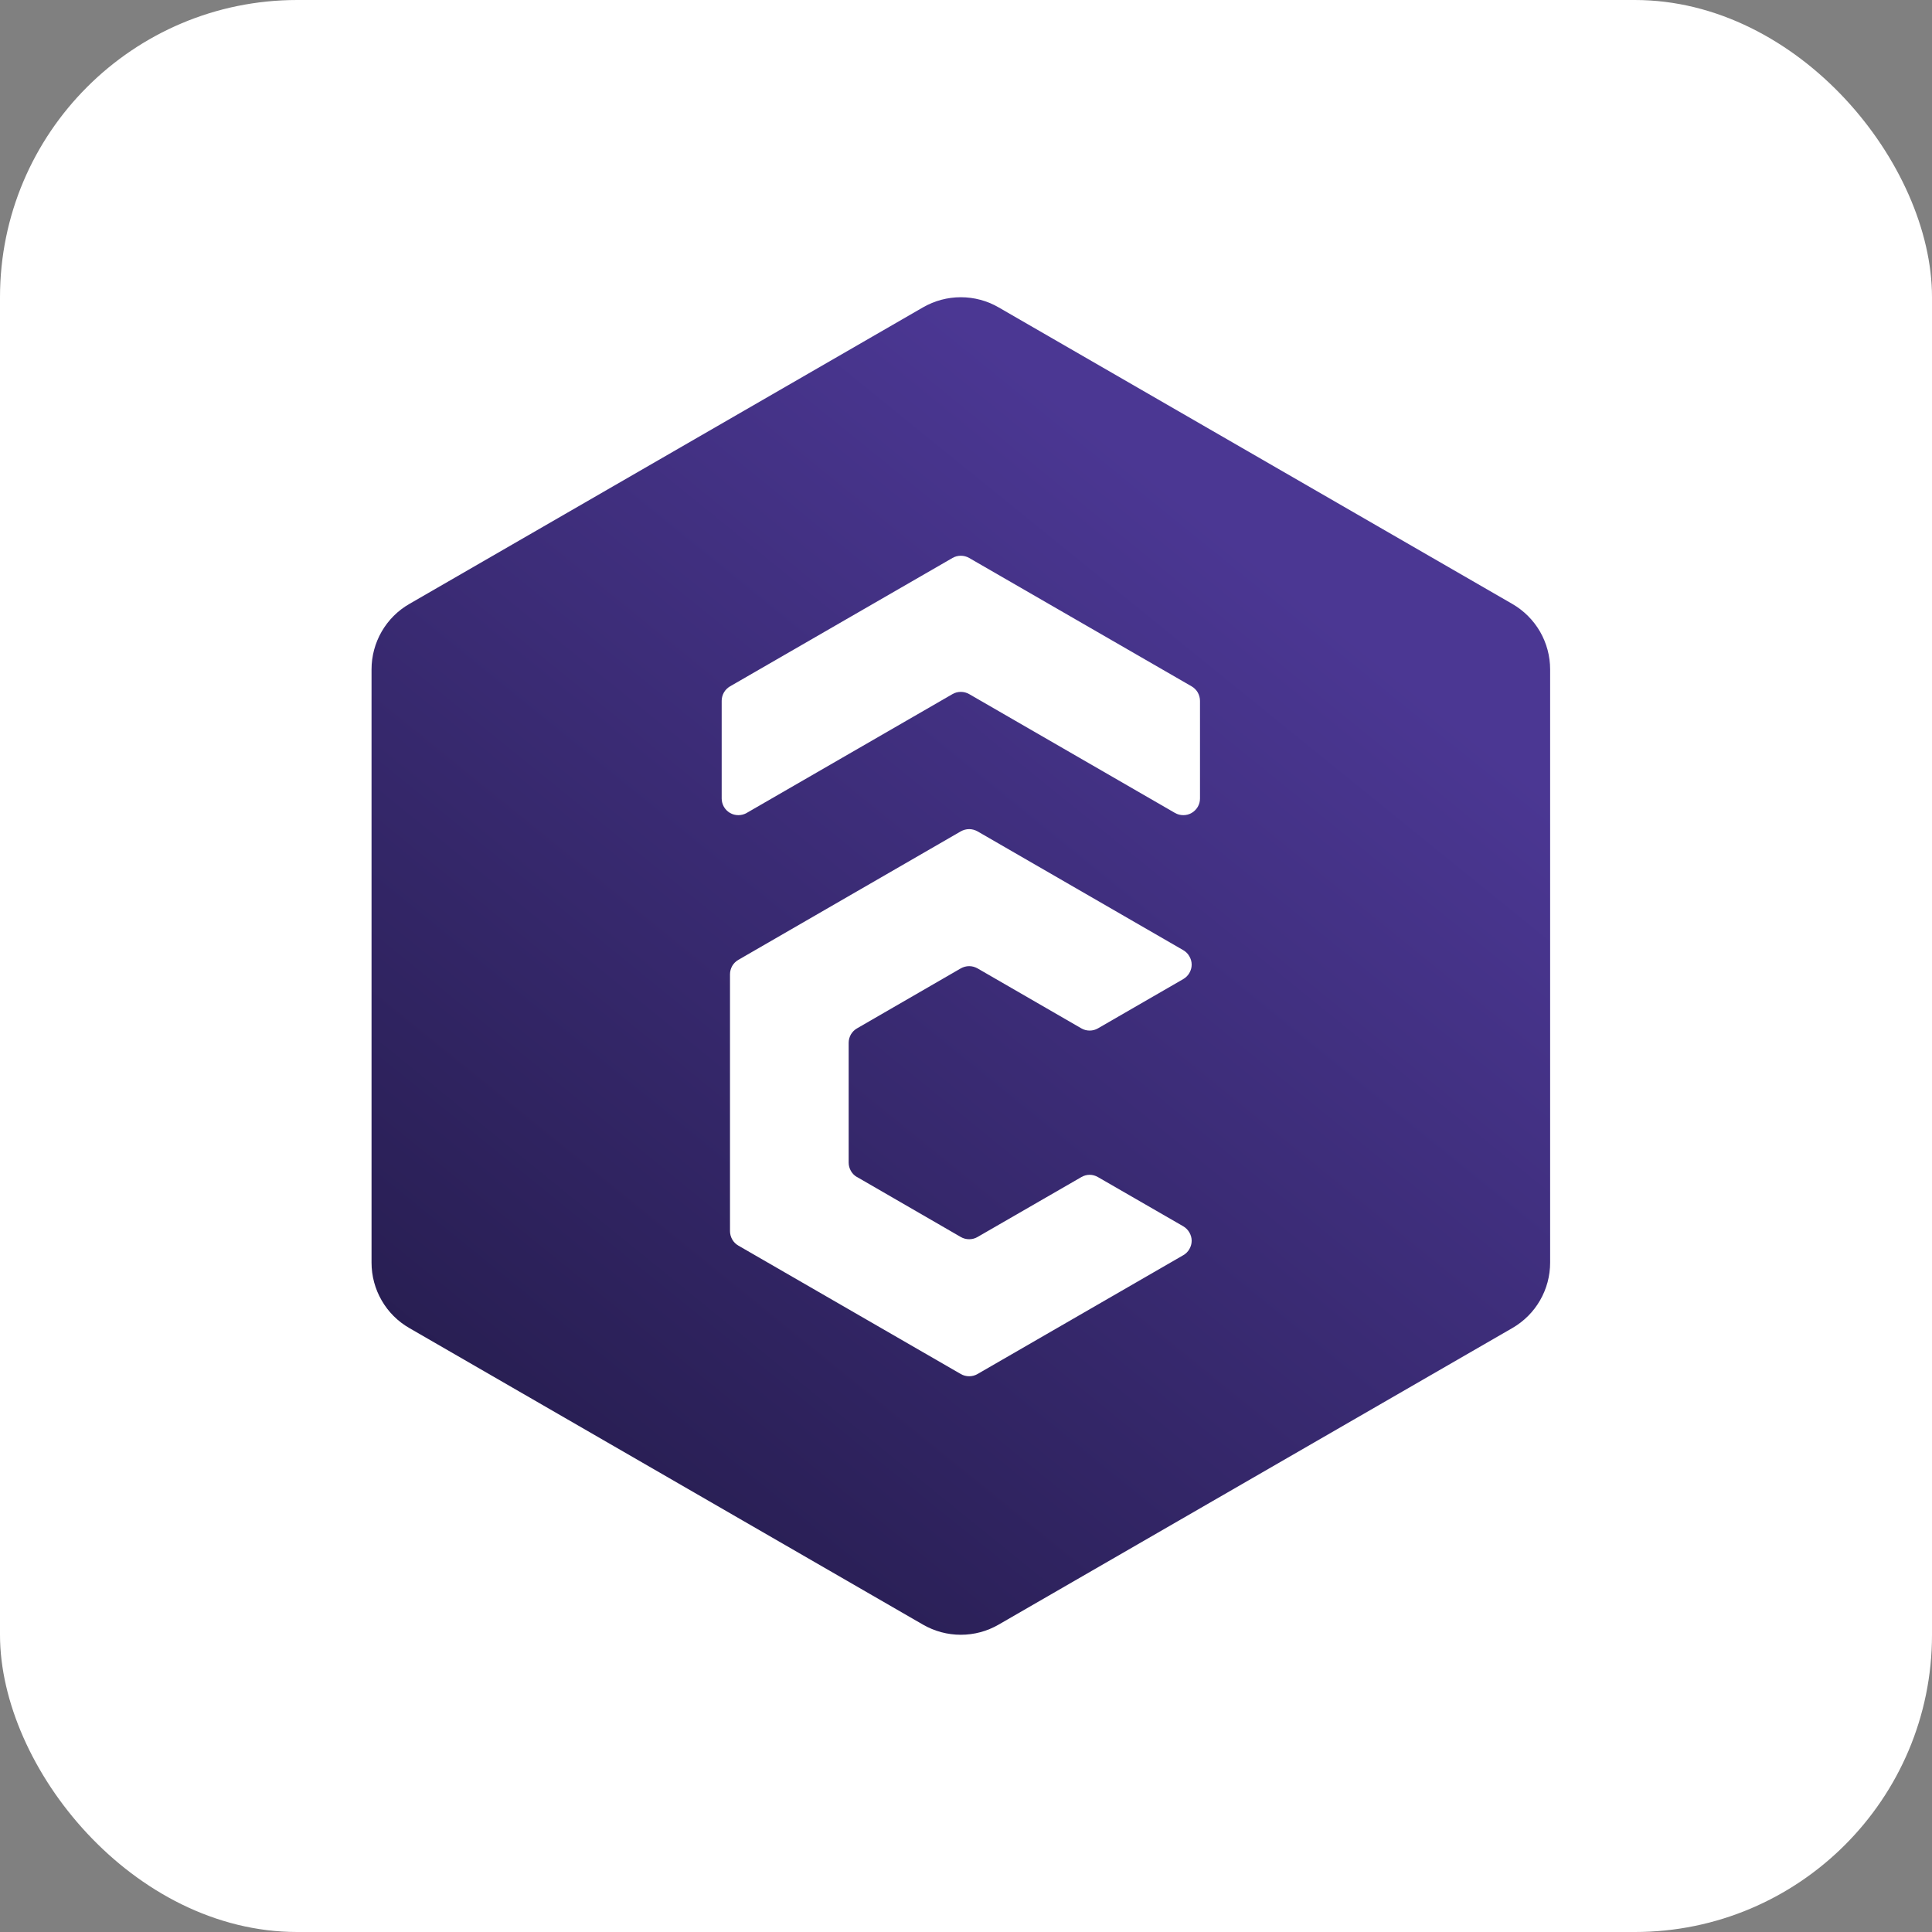
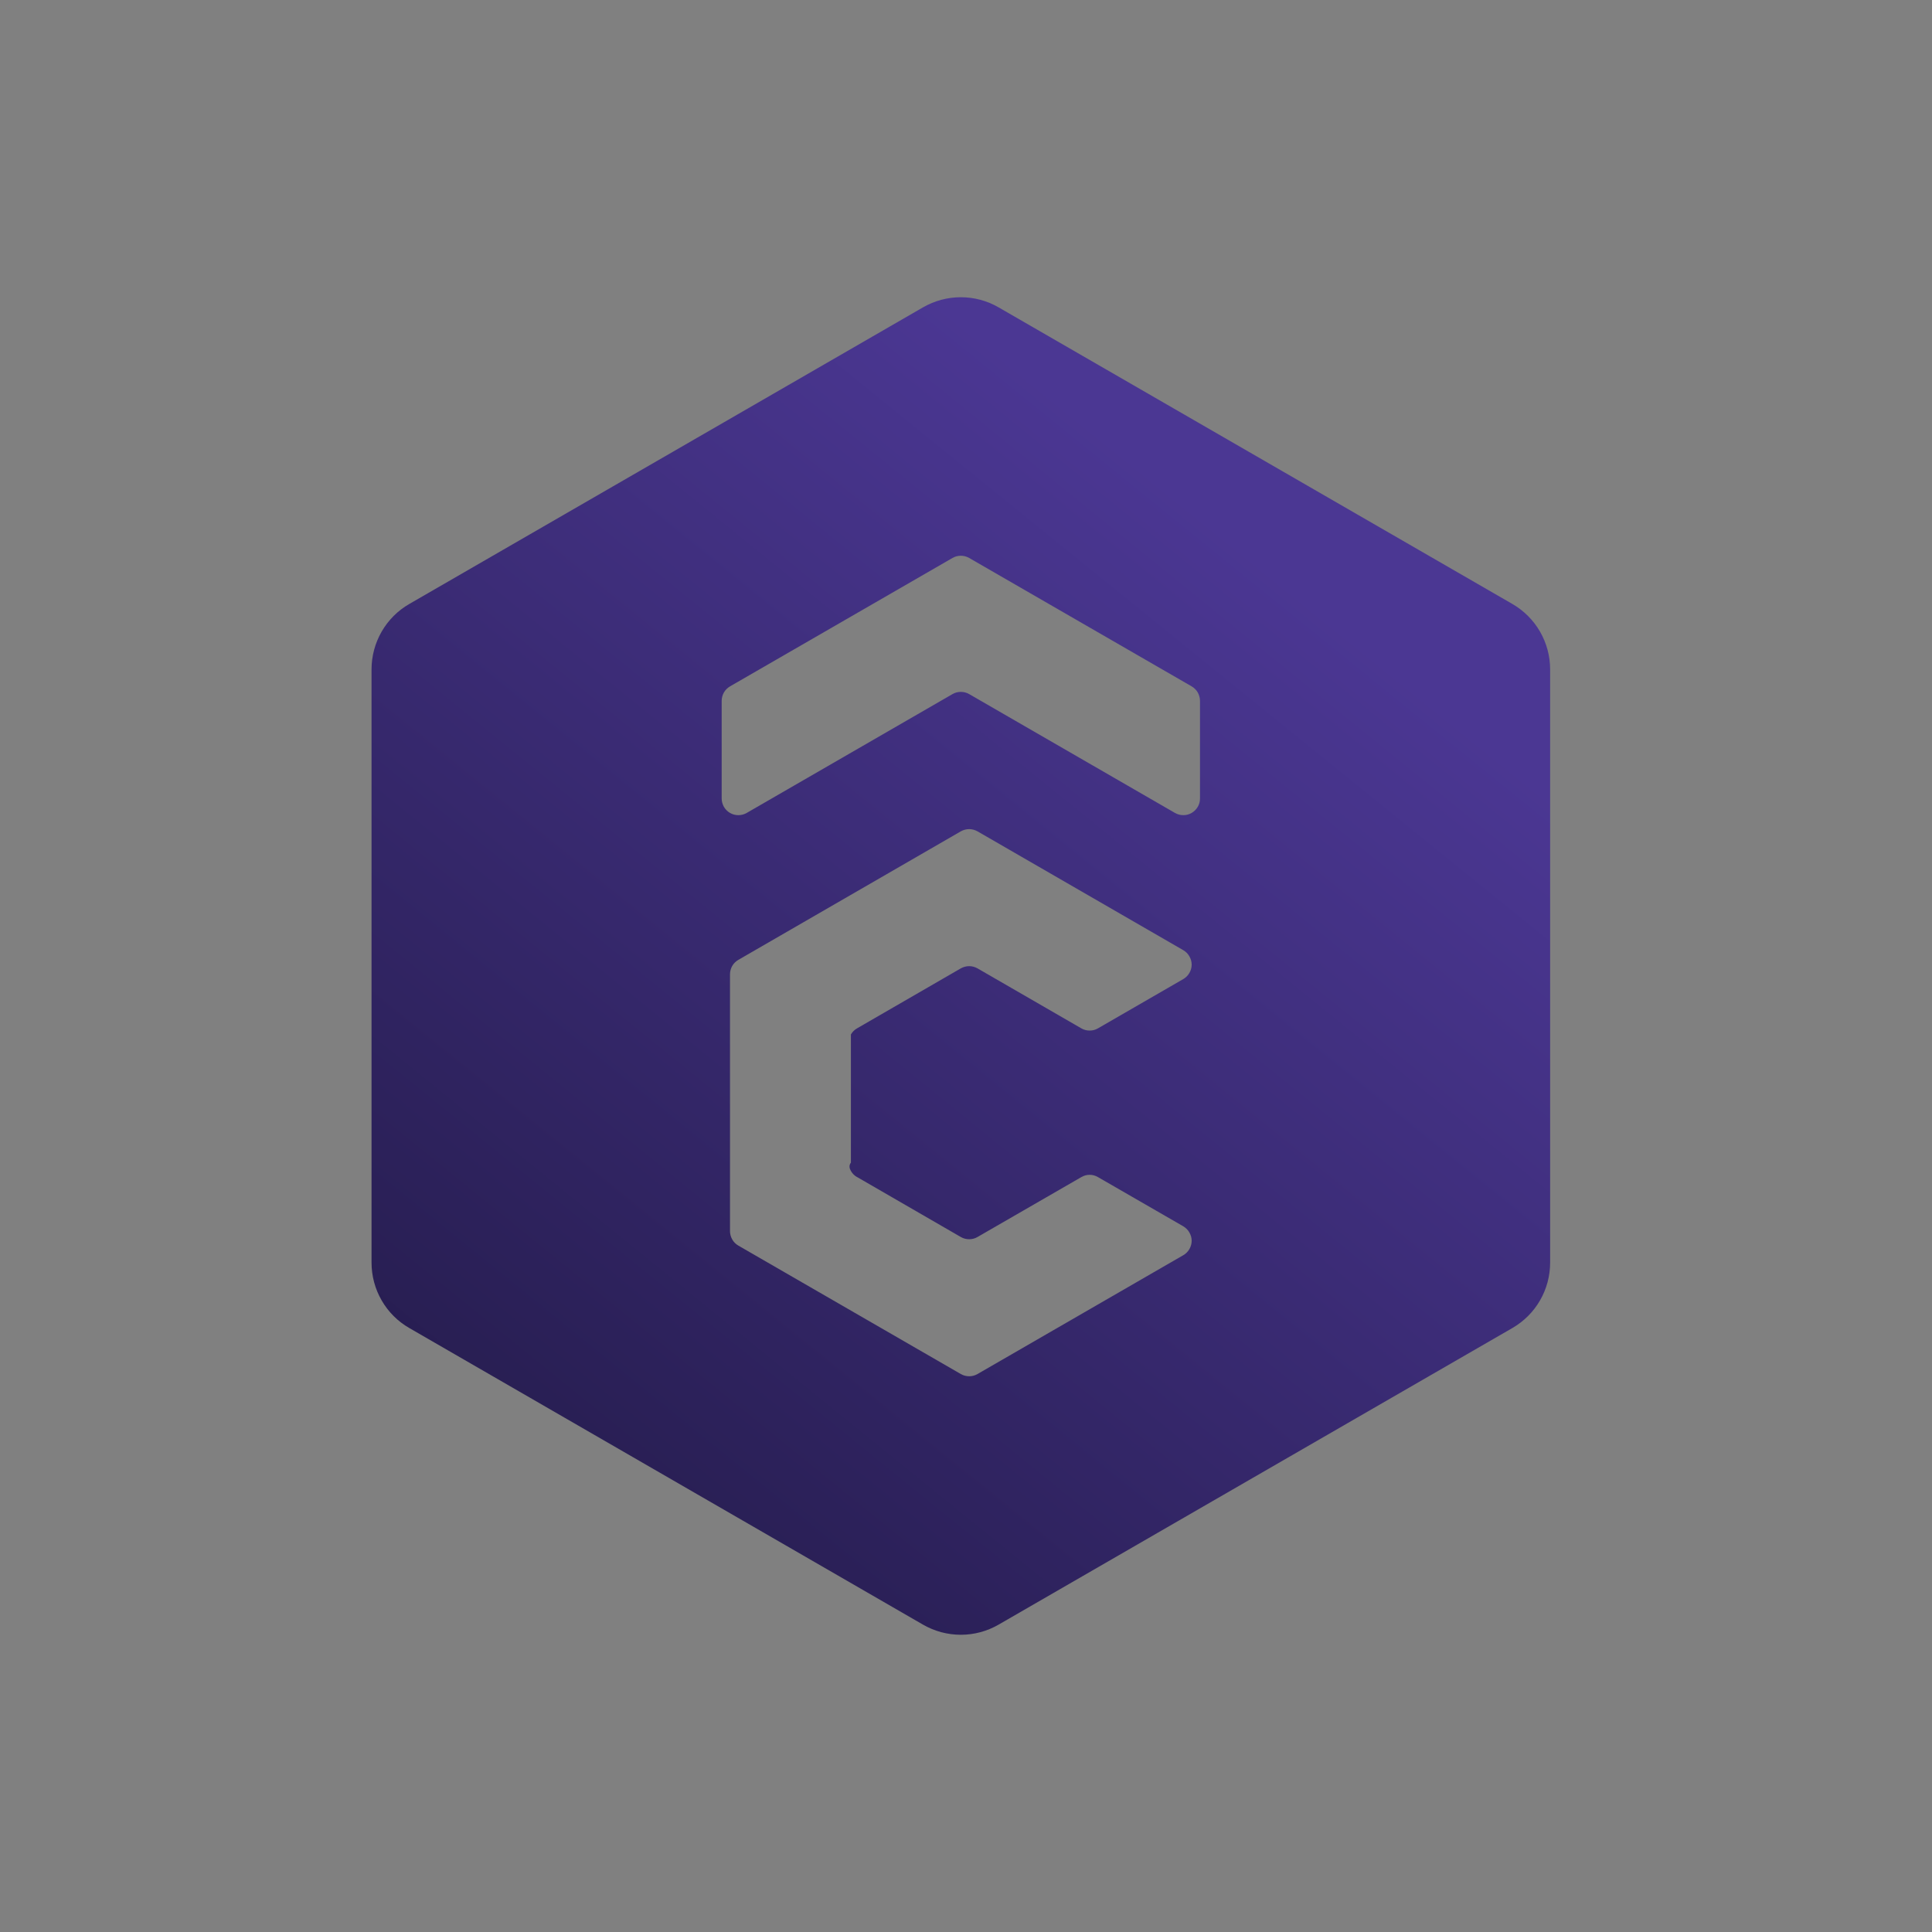
<svg xmlns="http://www.w3.org/2000/svg" width="26" height="26" viewBox="0 0 26 26" fill="none">
  <rect x="0" y="0" width="26" height="26" fill="#808080" stroke="none" />
-   <rect y="7.62939e-06" width="26" height="26" rx="4" fill="white" />
-   <path d="M20.353 8.128L13.438 4.136C13.284 4.047 13.109 4 12.93 4C12.752 4 12.577 4.047 12.422 4.136L5.508 8.128C5.353 8.217 5.225 8.346 5.136 8.5C5.047 8.655 5 8.83 5 9.008V16.992C5 17.171 5.047 17.346 5.136 17.5C5.225 17.655 5.353 17.783 5.508 17.872L12.422 21.864C12.577 21.953 12.752 22 12.93 22C13.109 22 13.284 21.953 13.438 21.864L20.353 17.872C20.507 17.783 20.636 17.655 20.725 17.5C20.814 17.346 20.861 17.171 20.861 16.992V9.008C20.861 8.83 20.814 8.655 20.725 8.5C20.636 8.346 20.507 8.217 20.353 8.128ZM11.534 15.84L12.93 16.647C12.964 16.667 13.003 16.677 13.043 16.677C13.082 16.677 13.121 16.667 13.155 16.647L14.552 15.841C14.586 15.821 14.625 15.81 14.664 15.81C14.703 15.81 14.742 15.821 14.776 15.841L15.612 16.323L15.924 16.503C15.958 16.523 15.987 16.552 16.006 16.586C16.026 16.62 16.037 16.659 16.037 16.698C16.037 16.737 16.026 16.776 16.006 16.81C15.987 16.844 15.958 16.873 15.924 16.892L13.155 18.491C13.121 18.511 13.082 18.521 13.043 18.521C13.003 18.521 12.964 18.511 12.93 18.491L9.937 16.763C9.902 16.743 9.874 16.715 9.854 16.68C9.835 16.646 9.824 16.608 9.824 16.568V13.111C9.824 13.072 9.835 13.033 9.854 12.999C9.874 12.965 9.902 12.937 9.937 12.917L12.93 11.188C12.964 11.169 13.003 11.158 13.043 11.158C13.082 11.158 13.121 11.169 13.155 11.188L15.924 12.787C15.958 12.807 15.987 12.835 16.006 12.87C16.026 12.904 16.037 12.942 16.037 12.982C16.037 13.021 16.026 13.06 16.006 13.094C15.987 13.128 15.958 13.156 15.924 13.176L14.776 13.839C14.742 13.859 14.703 13.869 14.664 13.869C14.625 13.869 14.586 13.859 14.552 13.839L13.155 13.032C13.121 13.013 13.082 13.002 13.043 13.002C13.003 13.002 12.964 13.013 12.93 13.032L11.534 13.839C11.499 13.859 11.471 13.887 11.451 13.921C11.432 13.955 11.421 13.994 11.421 14.033V15.646C11.421 15.686 11.432 15.724 11.451 15.758C11.471 15.793 11.499 15.821 11.534 15.841V15.84ZM16.149 10.746C16.149 10.785 16.139 10.824 16.119 10.858C16.099 10.892 16.071 10.92 16.037 10.94C16.003 10.96 15.964 10.97 15.925 10.97C15.885 10.97 15.846 10.96 15.812 10.94L13.043 9.341C13.008 9.321 12.97 9.311 12.93 9.311C12.891 9.311 12.852 9.321 12.818 9.341L10.049 10.94C10.015 10.96 9.976 10.97 9.936 10.97C9.897 10.97 9.858 10.96 9.824 10.94C9.79 10.92 9.762 10.892 9.742 10.858C9.723 10.824 9.712 10.785 9.712 10.746V9.431C9.712 9.392 9.723 9.353 9.742 9.319C9.762 9.285 9.79 9.257 9.824 9.237L12.818 7.509C12.852 7.489 12.891 7.479 12.93 7.479C12.97 7.479 13.008 7.489 13.043 7.509L16.037 9.237C16.071 9.257 16.099 9.285 16.119 9.319C16.138 9.354 16.149 9.392 16.149 9.432V10.746Z" fill="url(#paint0_linear_59_1051)" />
+   <path d="M20.353 8.128L13.438 4.136C13.284 4.047 13.109 4 12.93 4C12.752 4 12.577 4.047 12.422 4.136L5.508 8.128C5.353 8.217 5.225 8.346 5.136 8.5C5.047 8.655 5 8.83 5 9.008V16.992C5 17.171 5.047 17.346 5.136 17.5C5.225 17.655 5.353 17.783 5.508 17.872L12.422 21.864C12.577 21.953 12.752 22 12.93 22C13.109 22 13.284 21.953 13.438 21.864L20.353 17.872C20.507 17.783 20.636 17.655 20.725 17.5C20.814 17.346 20.861 17.171 20.861 16.992V9.008C20.861 8.83 20.814 8.655 20.725 8.5C20.636 8.346 20.507 8.217 20.353 8.128ZM11.534 15.84L12.93 16.647C12.964 16.667 13.003 16.677 13.043 16.677C13.082 16.677 13.121 16.667 13.155 16.647L14.552 15.841C14.586 15.821 14.625 15.81 14.664 15.81C14.703 15.81 14.742 15.821 14.776 15.841L15.612 16.323L15.924 16.503C15.958 16.523 15.987 16.552 16.006 16.586C16.026 16.62 16.037 16.659 16.037 16.698C16.037 16.737 16.026 16.776 16.006 16.81C15.987 16.844 15.958 16.873 15.924 16.892L13.155 18.491C13.121 18.511 13.082 18.521 13.043 18.521C13.003 18.521 12.964 18.511 12.93 18.491L9.937 16.763C9.902 16.743 9.874 16.715 9.854 16.68C9.835 16.646 9.824 16.608 9.824 16.568V13.111C9.824 13.072 9.835 13.033 9.854 12.999C9.874 12.965 9.902 12.937 9.937 12.917L12.93 11.188C12.964 11.169 13.003 11.158 13.043 11.158C13.082 11.158 13.121 11.169 13.155 11.188L15.924 12.787C15.958 12.807 15.987 12.835 16.006 12.87C16.026 12.904 16.037 12.942 16.037 12.982C16.037 13.021 16.026 13.06 16.006 13.094C15.987 13.128 15.958 13.156 15.924 13.176L14.776 13.839C14.742 13.859 14.703 13.869 14.664 13.869C14.625 13.869 14.586 13.859 14.552 13.839L13.155 13.032C13.121 13.013 13.082 13.002 13.043 13.002C13.003 13.002 12.964 13.013 12.93 13.032L11.534 13.839C11.499 13.859 11.471 13.887 11.451 13.921V15.646C11.421 15.686 11.432 15.724 11.451 15.758C11.471 15.793 11.499 15.821 11.534 15.841V15.84ZM16.149 10.746C16.149 10.785 16.139 10.824 16.119 10.858C16.099 10.892 16.071 10.92 16.037 10.94C16.003 10.96 15.964 10.97 15.925 10.97C15.885 10.97 15.846 10.96 15.812 10.94L13.043 9.341C13.008 9.321 12.97 9.311 12.93 9.311C12.891 9.311 12.852 9.321 12.818 9.341L10.049 10.94C10.015 10.96 9.976 10.97 9.936 10.97C9.897 10.97 9.858 10.96 9.824 10.94C9.79 10.92 9.762 10.892 9.742 10.858C9.723 10.824 9.712 10.785 9.712 10.746V9.431C9.712 9.392 9.723 9.353 9.742 9.319C9.762 9.285 9.79 9.257 9.824 9.237L12.818 7.509C12.852 7.489 12.891 7.479 12.93 7.479C12.97 7.479 13.008 7.489 13.043 7.509L16.037 9.237C16.071 9.257 16.099 9.285 16.119 9.319C16.138 9.354 16.149 9.392 16.149 9.432V10.746Z" fill="url(#paint0_linear_59_1051)" />
  <defs>
    <linearGradient id="paint0_linear_59_1051" x1="6.601" y1="20.815" x2="17.227" y2="7.695" gradientUnits="userSpaceOnUse">
      <stop offset="0.01" stop-color="#251C4D" />
      <stop offset="0.998" stop-color="#4B3793" />
    </linearGradient>
  </defs>
</svg>